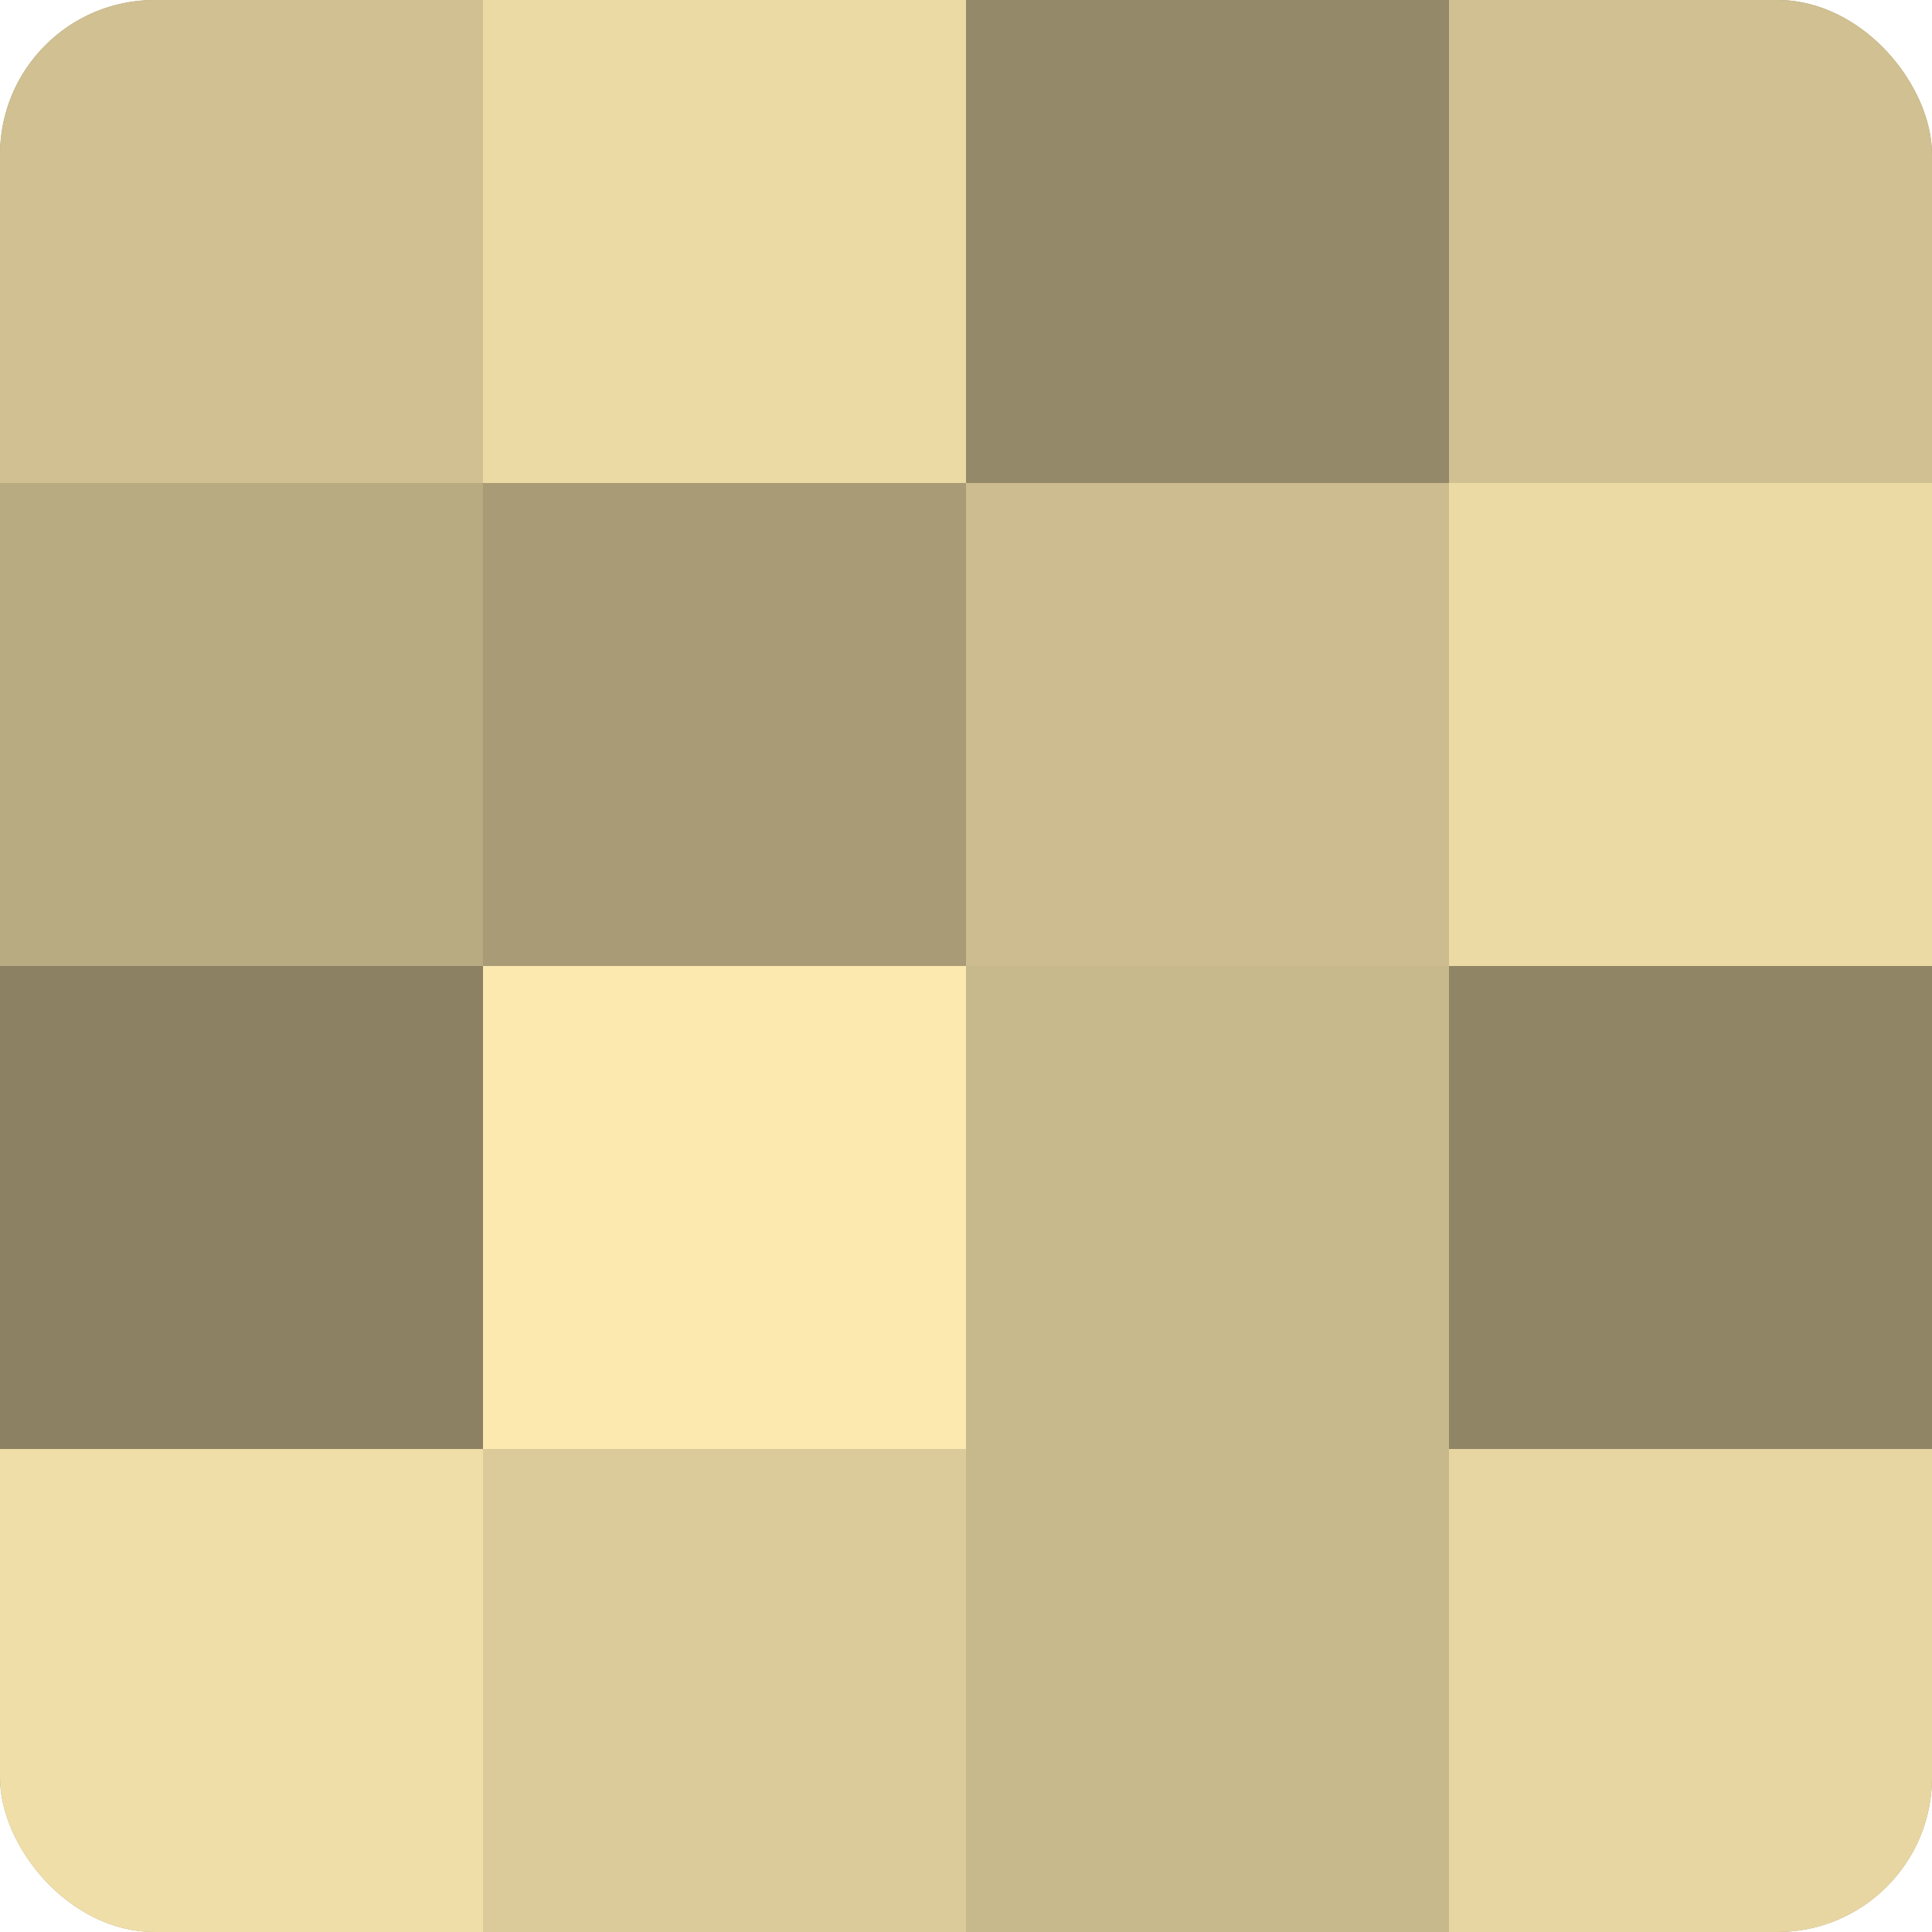
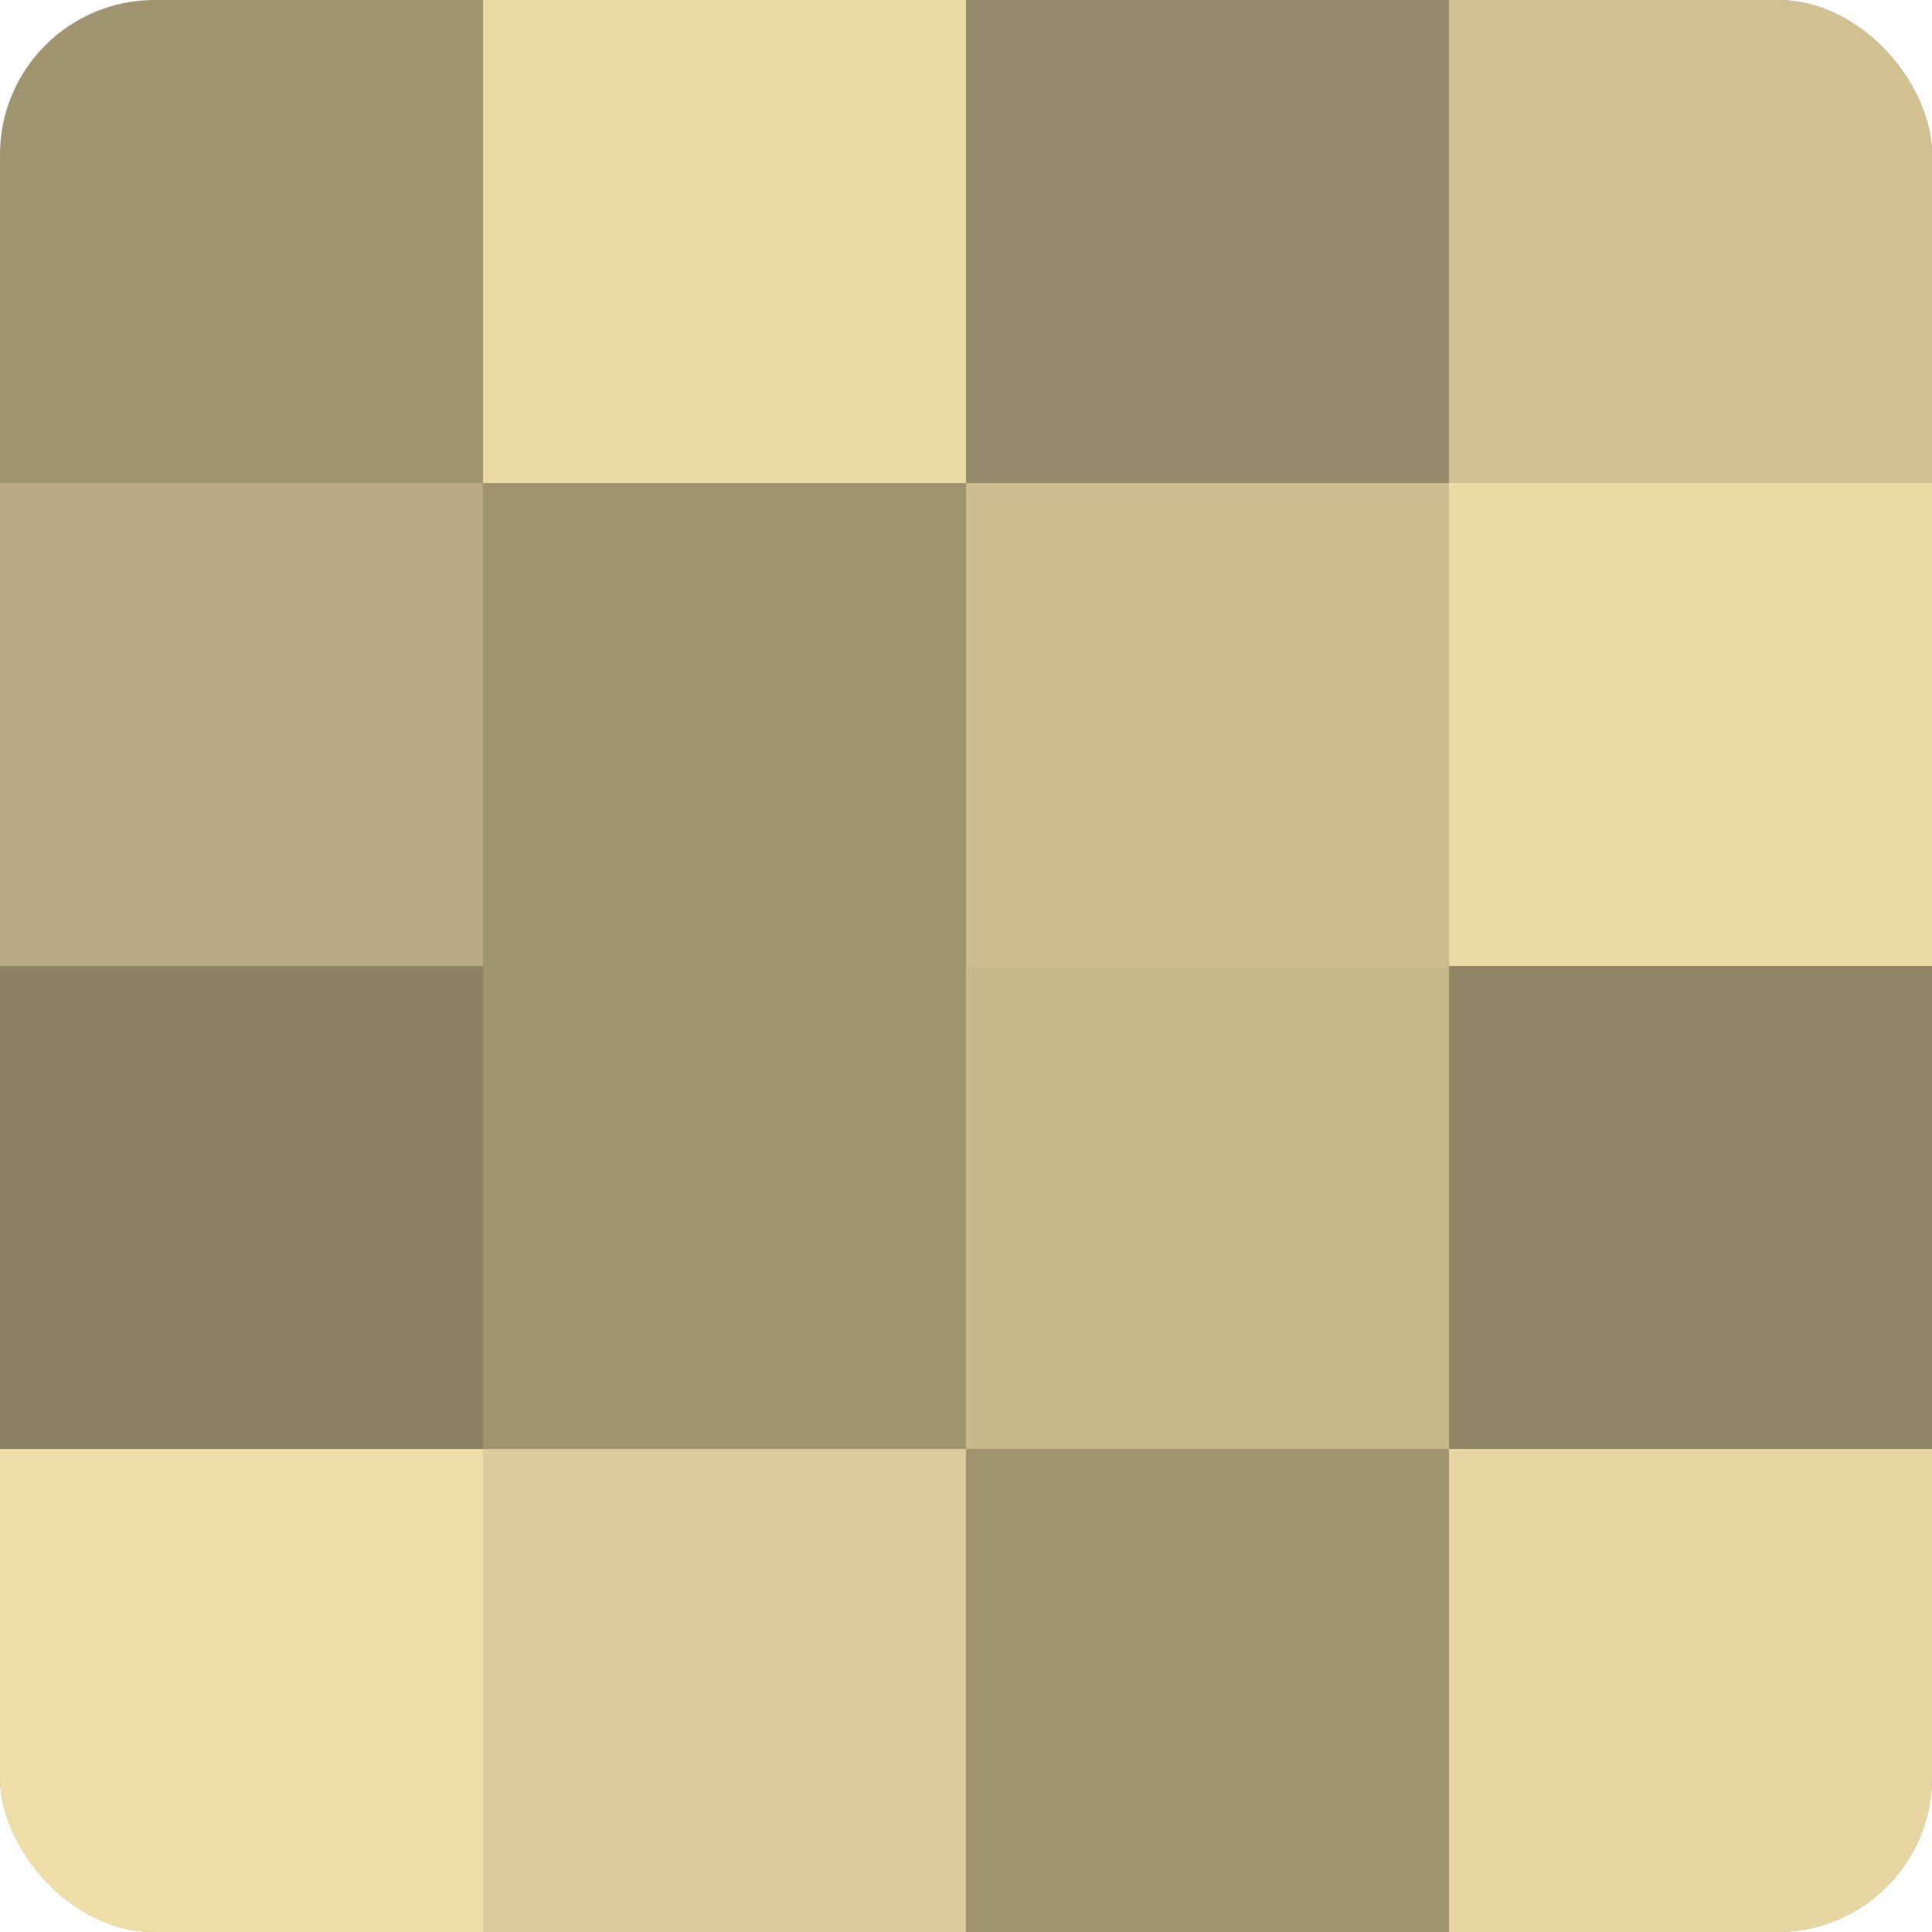
<svg xmlns="http://www.w3.org/2000/svg" width="60" height="60" viewBox="0 0 100 100" preserveAspectRatio="xMidYMid meet">
  <defs>
    <clipPath id="c" width="100" height="100">
      <rect width="100" height="100" rx="8" ry="8" />
    </clipPath>
  </defs>
  <g clip-path="url(#c)">
    <rect width="100" height="100" fill="#a09470" />
-     <rect width="25" height="25" fill="#d0c092" />
    <rect y="25" width="25" height="25" fill="#b8aa81" />
    <rect y="50" width="25" height="25" fill="#8c8162" />
    <rect y="75" width="25" height="25" fill="#f0dea8" />
    <rect x="25" width="25" height="25" fill="#ecdaa5" />
-     <rect x="25" y="25" width="25" height="25" fill="#a89b76" />
-     <rect x="25" y="50" width="25" height="25" fill="#fce9b0" />
    <rect x="25" y="75" width="25" height="25" fill="#dccb9a" />
    <rect x="50" width="25" height="25" fill="#948968" />
    <rect x="50" y="25" width="25" height="25" fill="#ccbc8f" />
    <rect x="50" y="50" width="25" height="25" fill="#c8b98c" />
-     <rect x="50" y="75" width="25" height="25" fill="#c8b98c" />
    <rect x="75" width="25" height="25" fill="#d0c092" />
    <rect x="75" y="25" width="25" height="25" fill="#ecdaa5" />
    <rect x="75" y="50" width="25" height="25" fill="#908565" />
    <rect x="75" y="75" width="25" height="25" fill="#e8d6a2" />
  </g>
</svg>